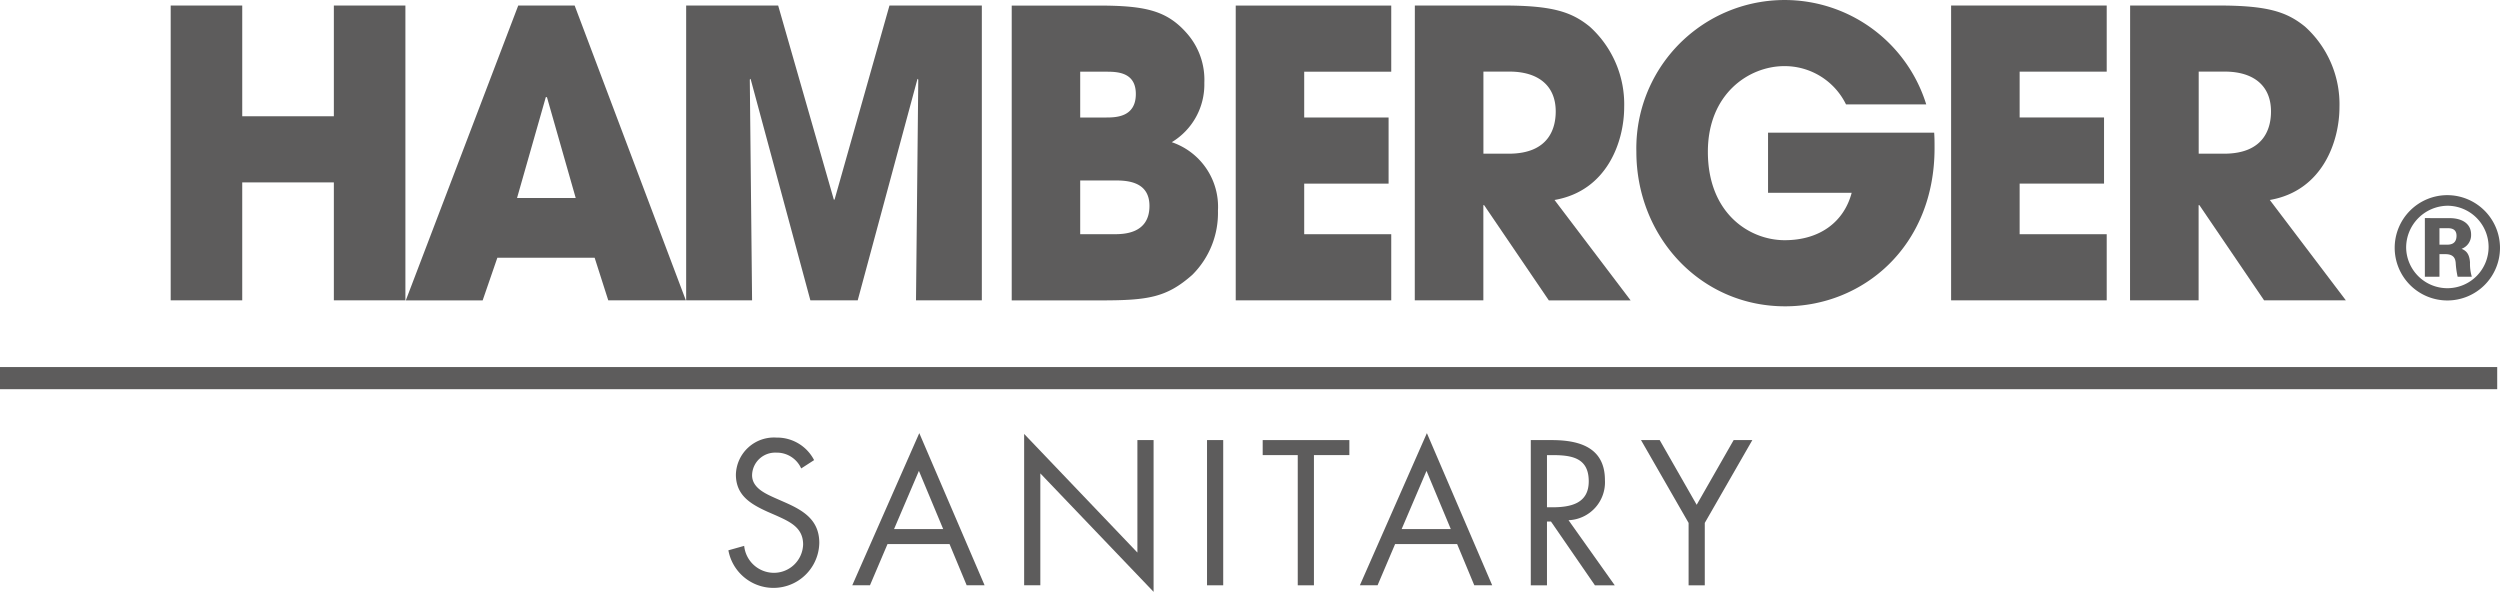
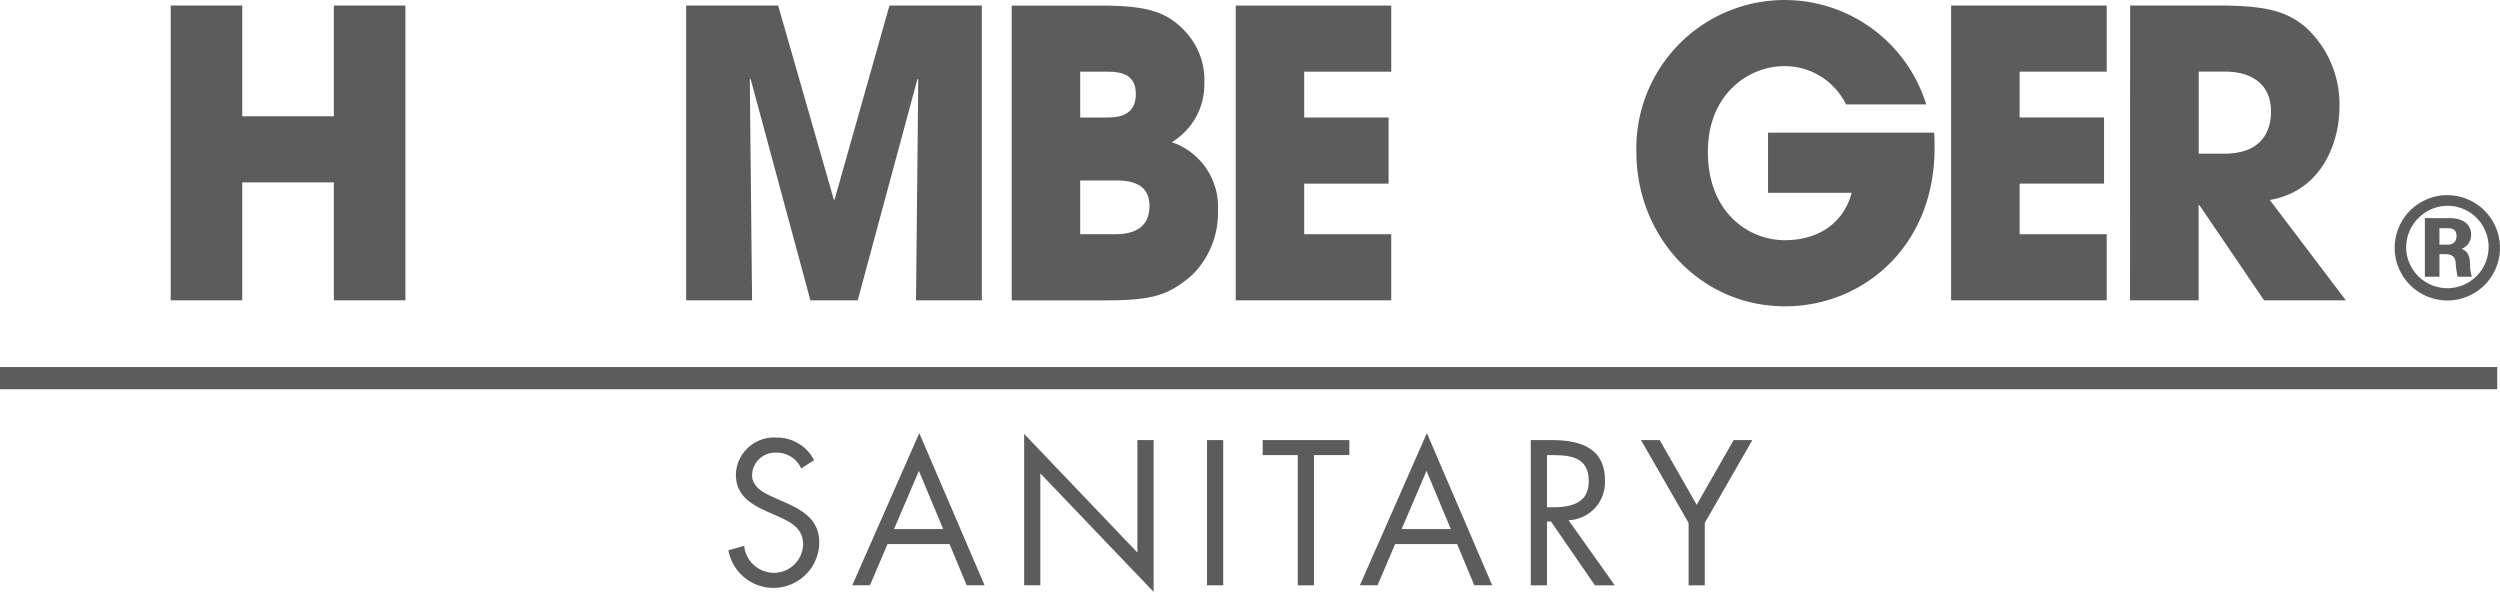
<svg xmlns="http://www.w3.org/2000/svg" width="204.161" height="48.333" viewBox="0 0 204.161 48.333">
  <g id="Gruppe_1" data-name="Gruppe 1" transform="translate(-203.564 -104.015)">
    <path id="Pfad_1" data-name="Pfad 1" d="M216.21,104.424h5.843v9.046h7.482v-9.046h5.843V128.5h-5.843v-9.633h-7.482V128.5H216.21Z" transform="translate(1.293 0.042)" fill="#5d5c5c" />
-     <path id="Pfad_2" data-name="Pfad 2" d="M241.106,125.022l-1.2,3.482h-6.276l9.182-24.08h4.606L256.5,128.5h-6.337l-1.113-3.482Zm1.608-4.881h4.791l-2.349-8.233h-.093Z" transform="translate(3.074 0.042)" fill="#5d5c5c" />
    <path id="Pfad_3" data-name="Pfad 3" d="M254.4,104.424h7.513l4.545,15.847h.062l4.483-15.847h7.543V128.5H273.17l.185-18.028-.062-.065L268.409,128.5h-3.865l-4.885-18.094-.062.065.186,18.028H254.4Z" transform="translate(5.199 0.042)" fill="#5d5c5c" />
    <path id="Pfad_4" data-name="Pfad 4" d="M278.52,104.428h7.046c3.862,0,5.656.39,7.324,2.342a5.734,5.734,0,0,1,1.36,3.968,5.5,5.5,0,0,1-2.659,4.847,5.566,5.566,0,0,1,3.771,5.6,7.109,7.109,0,0,1-2.1,5.237c-2.1,1.854-3.615,2.082-7.478,2.082H278.52Zm5.593,9.141h2.071c.8,0,2.472,0,2.472-1.92,0-1.821-1.576-1.821-2.472-1.821h-2.071Zm0,9.53h2.75c.743,0,2.906,0,2.906-2.309,0-2.081-1.977-2.081-2.906-2.081h-2.75Z" transform="translate(7.665 0.042)" fill="#5d5c5c" />
    <path id="Pfad_5" data-name="Pfad 5" d="M295.117,104.428h12.7v5.4h-7.108v3.741H307.6v5.4h-6.891V123.1h7.108v5.4h-12.7Z" transform="translate(9.362 0.042)" fill="#5d5c5c" />
-     <path id="Pfad_6" data-name="Pfad 6" d="M308.387,104.424h7.234c4.018,0,5.564.52,7.049,1.724a8.54,8.54,0,0,1,2.813,6.574c0,2.766-1.36,6.834-5.689,7.582l6.215,8.2H319.33l-5.286-7.777h-.062V128.5h-5.6Zm5.6,12.1h2.072c3.43,0,3.833-2.278,3.833-3.449,0-2.18-1.514-3.255-3.772-3.255h-2.133Z" transform="translate(10.719 0.042)" fill="#5d5c5c" />
    <path id="Pfad_7" data-name="Pfad 7" d="M349.12,114.847c.031.423.031.78.031,1.269,0,8.067-5.872,12.914-12.207,12.914-6.921,0-12.144-5.693-12.144-12.621a12.109,12.109,0,0,1,23.671-3.871h-6.552a5.573,5.573,0,0,0-5.037-3.123c-2.875,0-6.243,2.244-6.243,6.994,0,5.042,3.4,7.221,6.274,7.221,2.906,0,4.852-1.53,5.47-3.871h-6.83v-4.912Z" transform="translate(12.397 0)" fill="#5d5c5c" />
    <path id="Pfad_8" data-name="Pfad 8" d="M348.119,104.424h12.707v5.4h-7.111v3.742h6.893v5.4h-6.893V123.1h7.111v5.4H348.119Z" transform="translate(14.781 0.042)" fill="#5d5c5c" />
    <path id="Pfad_9" data-name="Pfad 9" d="M361.382,104.424h7.234c4.018,0,5.564.52,7.049,1.724a8.54,8.54,0,0,1,2.813,6.574c0,2.766-1.36,6.834-5.689,7.582L379,128.5h-6.677l-5.286-7.777h-.062V128.5h-5.6Zm5.6,12.1h2.072c3.43,0,3.833-2.278,3.833-3.449,0-2.18-1.514-3.255-3.772-3.255h-2.133Z" transform="translate(16.137 0.042)" fill="#5d5c5c" />
    <rect id="Rechteck_1" data-name="Rechteck 1" width="203.933" height="1.808" transform="translate(203.564 133.99)" fill="#5d5c5c" />
    <path id="Pfad_10" data-name="Pfad 10" d="M385.47,120.351c.922,0,1.753.381,1.753,1.348a1.191,1.191,0,0,1-.776,1.157c.349.147.64.382.686,1.113a3.778,3.778,0,0,0,.147,1.168h-1.157a6.863,6.863,0,0,1-.158-1.146c-.033-.27-.1-.7-.854-.7h-.472v1.843h-1.192v-4.787Zm-.832.82v1.348h.573c.247,0,.821,0,.821-.73,0-.607-.506-.618-.753-.618Zm4.945,1.618a4.3,4.3,0,1,1-4.27-4.315,4.312,4.312,0,0,1,4.27,4.315m-7.664,0a3.367,3.367,0,1,0,3.382-3.45,3.42,3.42,0,0,0-3.382,3.45" transform="translate(18.142 1.478)" fill="#5d5c5c" />
    <path id="Pfad_11" data-name="Pfad 11" d="M264.529,138.275a3.4,3.4,0,0,0-3.068-1.84,3.113,3.113,0,0,0-3.319,3.02c0,1.7,1.2,2.406,2.58,3.035l.723.315c1.1.5,2.187.975,2.187,2.359a2.385,2.385,0,0,1-2.438,2.314,2.444,2.444,0,0,1-2.375-2.2l-1.29.363a3.743,3.743,0,0,0,7.424-.6c0-1.887-1.305-2.658-2.847-3.334l-.786-.346c-.8-.362-1.856-.833-1.856-1.856a1.882,1.882,0,0,1,1.966-1.84,2.177,2.177,0,0,1,2.045,1.29Z" transform="translate(5.518 3.315)" fill="#5d5c5c" />
    <path id="Pfad_12" data-name="Pfad 12" d="M274.65,145.165l1.4,3.366h1.463l-5.333-12.426-5.473,12.426h1.446l1.432-3.366Zm-.519-1.227H270.12l2.029-4.75Z" transform="translate(6.457 3.281)" fill="#5d5c5c" fill-rule="evenodd" />
    <path id="Pfad_13" data-name="Pfad 13" d="M279.441,148.526h1.322v-9.139l9.249,9.673V136.666H288.69v9.186l-9.249-9.689Z" transform="translate(7.759 3.287)" fill="#5d5c5c" />
    <rect id="Rechteck_2" data-name="Rechteck 2" width="1.322" height="11.86" transform="translate(302.135 139.953)" fill="#5d5c5c" />
    <path id="Pfad_14" data-name="Pfad 14" d="M301.3,137.846h2.893V136.62h-7.078v1.227h2.863V148.48H301.3Z" transform="translate(9.566 3.334)" fill="#5d5c5c" />
    <path id="Pfad_15" data-name="Pfad 15" d="M312.258,145.165l1.4,3.366h1.463l-5.333-12.426-5.473,12.426h1.446l1.432-3.366Zm-.519-1.227h-4.011l2.029-4.75Z" transform="translate(10.302 3.281)" fill="#5d5c5c" fill-rule="evenodd" />
    <path id="Pfad_16" data-name="Pfad 16" d="M318.3,137.847h.393c1.587,0,3.018.188,3.018,2.139,0,1.84-1.51,2.123-3,2.123H318.3Zm0,5.426h.328l3.587,5.207h1.62l-3.774-5.317a3.1,3.1,0,0,0,2.972-3.271c0-2.674-2.092-3.271-4.34-3.271h-1.715v11.86H318.3Z" transform="translate(11.597 3.334)" fill="#5d5c5c" fill-rule="evenodd" />
    <path id="Pfad_17" data-name="Pfad 17" d="M329.03,143.384v5.1h1.322v-5.1l3.884-6.764H332.71l-3.02,5.285-3.02-5.285h-1.526Z" transform="translate(12.432 3.334)" fill="#5d5c5c" />
  </g>
</svg>